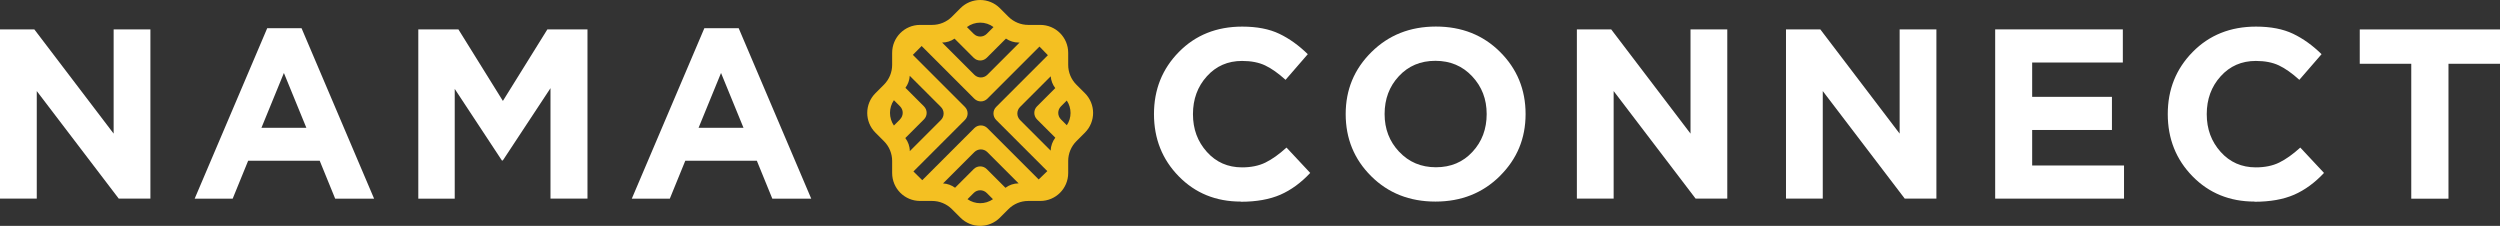
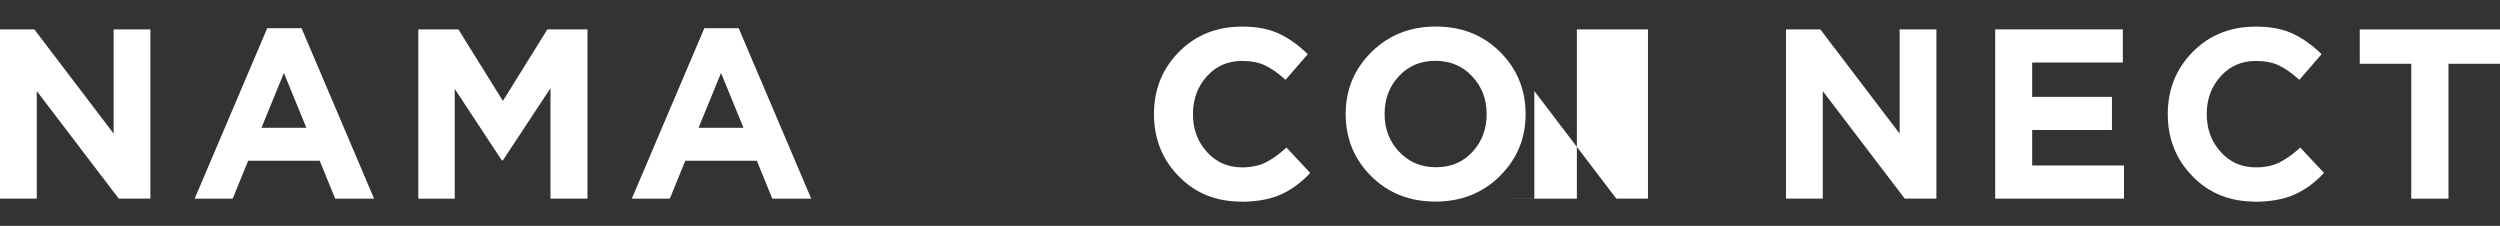
<svg xmlns="http://www.w3.org/2000/svg" id="Layer_1" viewBox="0 0 440.65 39.81">
  <rect x="0" y="0" width="440.65" height="39.81" fill="#333333" stroke="none" />
  <defs>
    <style>.cls-1{fill:#f4c022;}.cls-2{fill:#fff;}</style>
  </defs>
  <path class="cls-2" d="M218.7,35.53c-4.38,0-8.02-1.48-10.93-4.45s-4.37-6.63-4.37-10.97,1.46-7.97,4.39-10.95,6.65-4.47,11.17-4.47c2.59,0,4.76.42,6.52,1.26,1.76.84,3.44,2.04,5.03,3.6l-3.92,4.52c-1.28-1.16-2.48-2.01-3.6-2.54-1.12-.53-2.48-.79-4.07-.79-2.5,0-4.57.9-6.2,2.71-1.63,1.8-2.45,4.03-2.45,6.67s.82,4.83,2.45,6.65c1.63,1.82,3.7,2.73,6.2,2.73,1.59,0,2.97-.28,4.13-.85s2.4-1.45,3.71-2.64l4.18,4.47c-1.62,1.73-3.37,3.01-5.26,3.84-1.89.82-4.21,1.24-6.97,1.24v-.03Z" />
  <path class="cls-2" d="M264.37,31.03c-3.03,3-6.81,4.5-11.36,4.5s-8.32-1.49-11.32-4.47c-3-2.98-4.5-6.63-4.5-10.95s1.51-7.93,4.54-10.93,6.81-4.5,11.36-4.5,8.32,1.49,11.31,4.47,4.5,6.63,4.5,10.95-1.51,7.93-4.54,10.93h.01ZM246.62,26.75c1.71,1.82,3.86,2.73,6.48,2.73s4.76-.9,6.43-2.71c1.68-1.8,2.51-4.03,2.51-6.67s-.85-4.83-2.56-6.65c-1.7-1.82-3.86-2.73-6.48-2.73s-4.76.9-6.44,2.71c-1.68,1.8-2.51,4.03-2.51,6.67s.85,4.83,2.56,6.65h0Z" />
-   <path class="cls-2" d="M277.94,35.02V5.18h6.05l13.98,18.37V5.18h6.48v29.83h-5.58l-14.45-18.96v18.96h-6.48Z" />
+   <path class="cls-2" d="M277.94,35.02V5.18h6.05V5.18h6.48v29.83h-5.58l-14.45-18.96v18.96h-6.48Z" />
  <path class="cls-2" d="M314.8,35.02V5.18h6.05l13.98,18.37V5.18h6.48v29.83h-5.58l-14.45-18.96v18.96h-6.48Z" />
  <path class="cls-2" d="M351.67,35.02V5.18h22.5v5.84h-15.98v6.05h14.06v5.84h-14.06v6.26h16.19v5.84h-22.71Z" />
  <path class="cls-2" d="M397.39,35.53c-4.37,0-8.02-1.48-10.93-4.45-2.91-2.97-4.37-6.63-4.37-10.97s1.46-7.97,4.39-10.95,6.65-4.47,11.17-4.47c2.59,0,4.76.42,6.52,1.26,1.76.84,3.44,2.04,5.03,3.6l-3.92,4.52c-1.28-1.16-2.48-2.01-3.6-2.54s-2.48-.79-4.07-.79c-2.5,0-4.57.9-6.2,2.71-1.63,1.8-2.45,4.03-2.45,6.67s.82,4.83,2.45,6.65,3.7,2.73,6.2,2.73c1.59,0,2.97-.28,4.13-.85s2.4-1.45,3.71-2.64l4.18,4.47c-1.62,1.73-3.37,3.01-5.26,3.84-1.89.82-4.21,1.24-6.97,1.24v-.03Z" />
  <path class="cls-2" d="M425.01,35.02V11.24h-9.08v-6.05h24.72v6.05h-9.08v23.78h-6.56Z" />
  <path class="cls-2" d="M0,35.02V5.18h6.05l13.98,18.37V5.18h6.48v29.83h-5.58L6.48,16.05v18.96H0Z" />
  <path class="cls-2" d="M34.31,35.02l12.79-30.05h6.05l12.79,30.05h-6.86l-2.73-6.69h-12.61l-2.73,6.69h-6.7ZM46.07,22.53h7.93l-3.96-9.67-3.96,9.67h-.01Z" />
  <path class="cls-2" d="M73.73,35.02V5.18h7.07l7.84,12.61,7.84-12.61h7.07v29.83h-6.52V15.54l-8.4,12.74h-.17l-8.31-12.61v19.35h-6.44.02Z" />
  <path class="cls-2" d="M111.36,35.02l12.79-30.05h6.05l12.79,30.05h-6.86l-2.73-6.69h-12.61l-2.73,6.69h-6.7ZM123.12,22.53h7.93l-3.96-9.67-3.96,9.67h-.01Z" />
-   <path class="cls-1" d="M191.23,16.43l-1.51-1.51c-.92-.92-1.44-2.17-1.44-3.48v-2.13c0-2.72-2.2-4.92-4.92-4.92h-2.13c-1.3,0-2.55-.52-3.48-1.44l-1.51-1.51c-1.92-1.92-5.03-1.92-6.95,0l-1.51,1.51c-.92.92-2.17,1.44-3.48,1.44h-2.13c-2.72,0-4.92,2.2-4.92,4.92v2.13c0,1.3-.52,2.55-1.44,3.48l-1.51,1.51c-1.92,1.92-1.92,5.03,0,6.95l1.51,1.51c.92.92,1.44,2.17,1.44,3.48v2.13c0,2.72,2.2,4.92,4.92,4.92h2.13c1.3,0,2.55.52,3.48,1.44l1.51,1.51c1.92,1.92,5.03,1.92,6.95,0l1.51-1.51c.92-.92,2.17-1.44,3.48-1.44h2.13c2.72,0,4.92-2.2,4.92-4.92v-2.13c0-1.3.52-2.56,1.44-3.48l1.51-1.51c1.92-1.92,1.92-5.03,0-6.95ZM175.12,4.77l-1.2,1.2c-.63.63-1.66.63-2.29,0l-1.2-1.2c1.39-1.04,3.3-1.04,4.69,0h0ZM168.24,6.8l3.39,3.39c.63.63,1.66.63,2.29,0l3.39-3.39c.65.45,1.43.7,2.24.7h.16l-5.68,5.68c-.63.63-1.66.63-2.29,0l-5.68-5.68c.79,0,1.55-.25,2.19-.69h-.01ZM158.65,21.04l-1.09,1.09c-.92-1.34-.92-3.13,0-4.47l1.08,1.08c.63.63.63,1.66,0,2.29h0ZM159.58,24.32l3.28-3.28c.63-.63.63-1.66,0-2.29l-3.27-3.27c.45-.61.72-1.35.76-2.12l5.5,5.5c.63.63.63,1.66,0,2.29l-5.49,5.49c0-.84-.29-1.65-.79-2.31h.01ZM170.53,35.11l1.1-1.1c.63-.63,1.66-.63,2.29,0l1.1,1.1c-1.35.94-3.15.94-4.49,0ZM177.21,33.09l-3.29-3.29c-.63-.63-1.66-.63-2.29,0l-3.29,3.29c-.62-.45-1.35-.72-2.12-.76l5.52-5.52c.63-.63,1.66-.63,2.29,0l5.51,5.51c-.84,0-1.65.28-2.32.78h-.01ZM161,30.22l9.08-9.08c.63-.63.63-1.66,0-2.29l-9.18-9.18,1.55-1.56,9.29,9.29c.63.63,1.66.63,2.29,0l9.19-9.19,1.48,1.52-9.12,9.12c-.63.63-.63,1.66,0,2.29l9.02,9.02-1.52,1.47-9.05-9.05c-.63-.63-1.66-.63-2.29,0l-9.18,9.18M185.19,26.55l-5.4-5.4c-.63-.63-.63-1.66,0-2.29l5.41-5.41c.06.76.34,1.48.8,2.08l-3.22,3.22c-.63.63-.63,1.66,0,2.29l3.23,3.23c-.5.65-.79,1.45-.82,2.28ZM188.04,22.08l-1.04-1.04c-.63-.63-.63-1.66,0-2.29l1.03-1.03c.88,1.32.89,3.05,0,4.37h0Z" />
</svg>